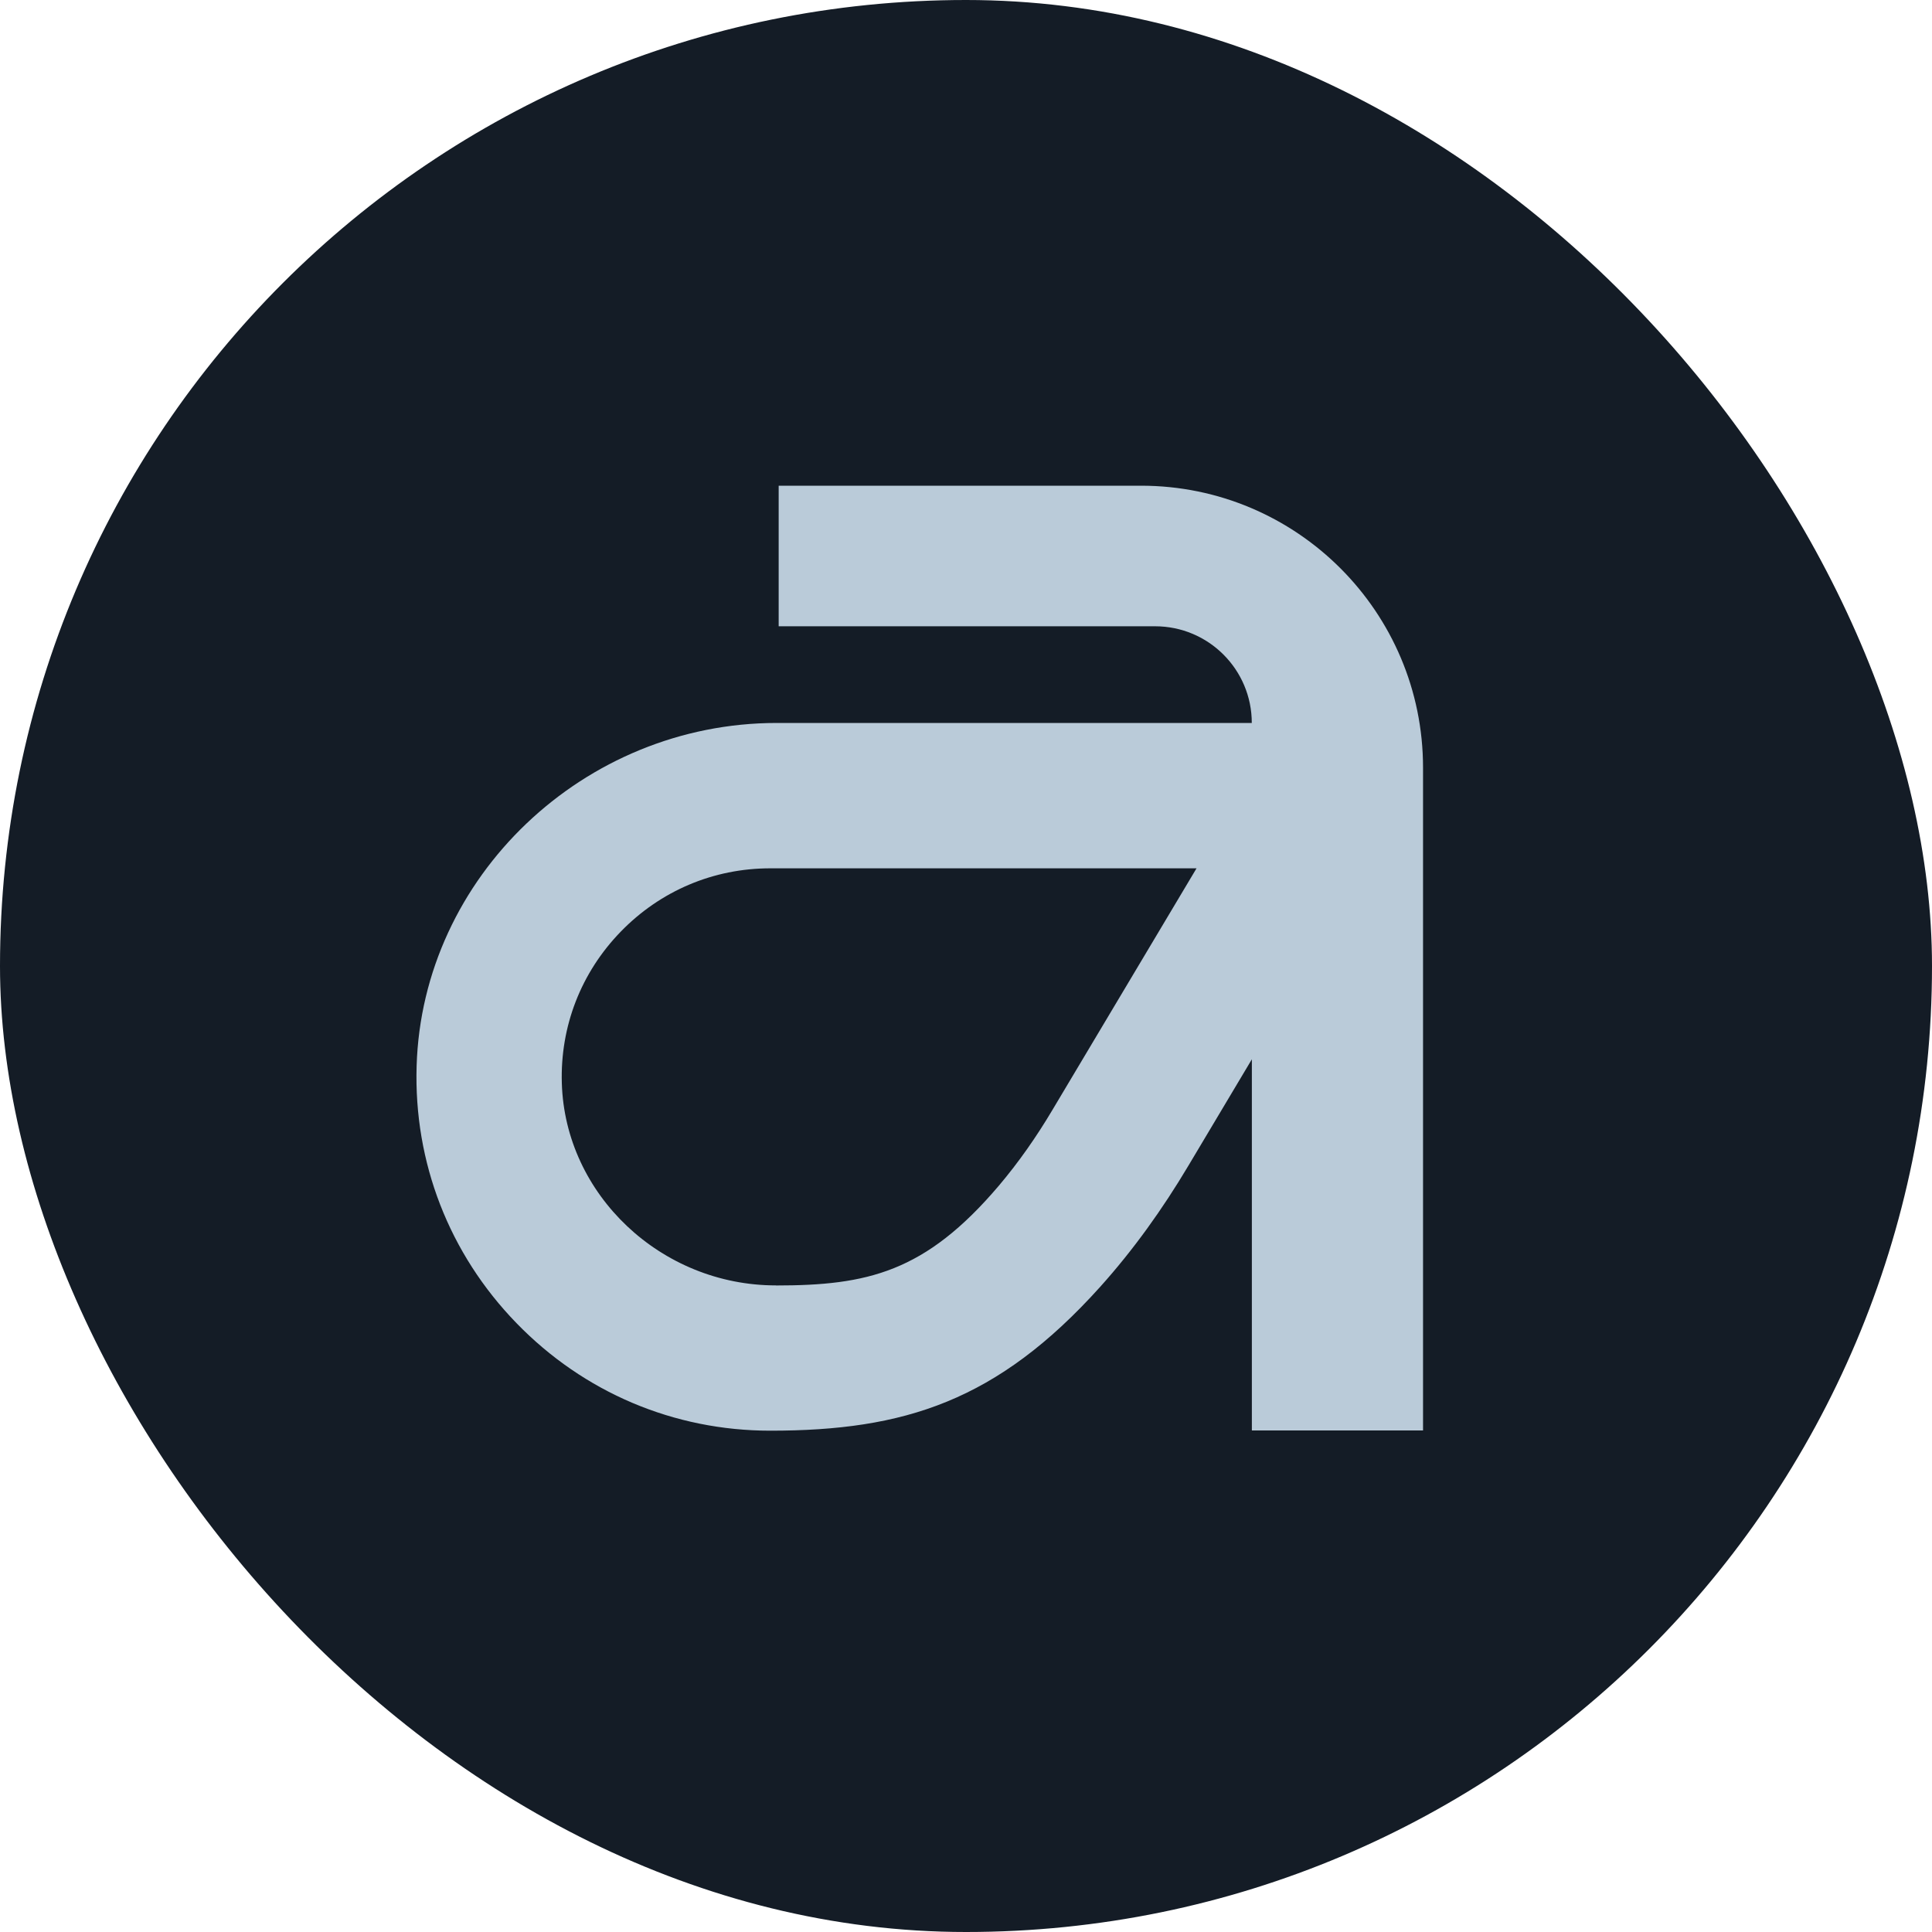
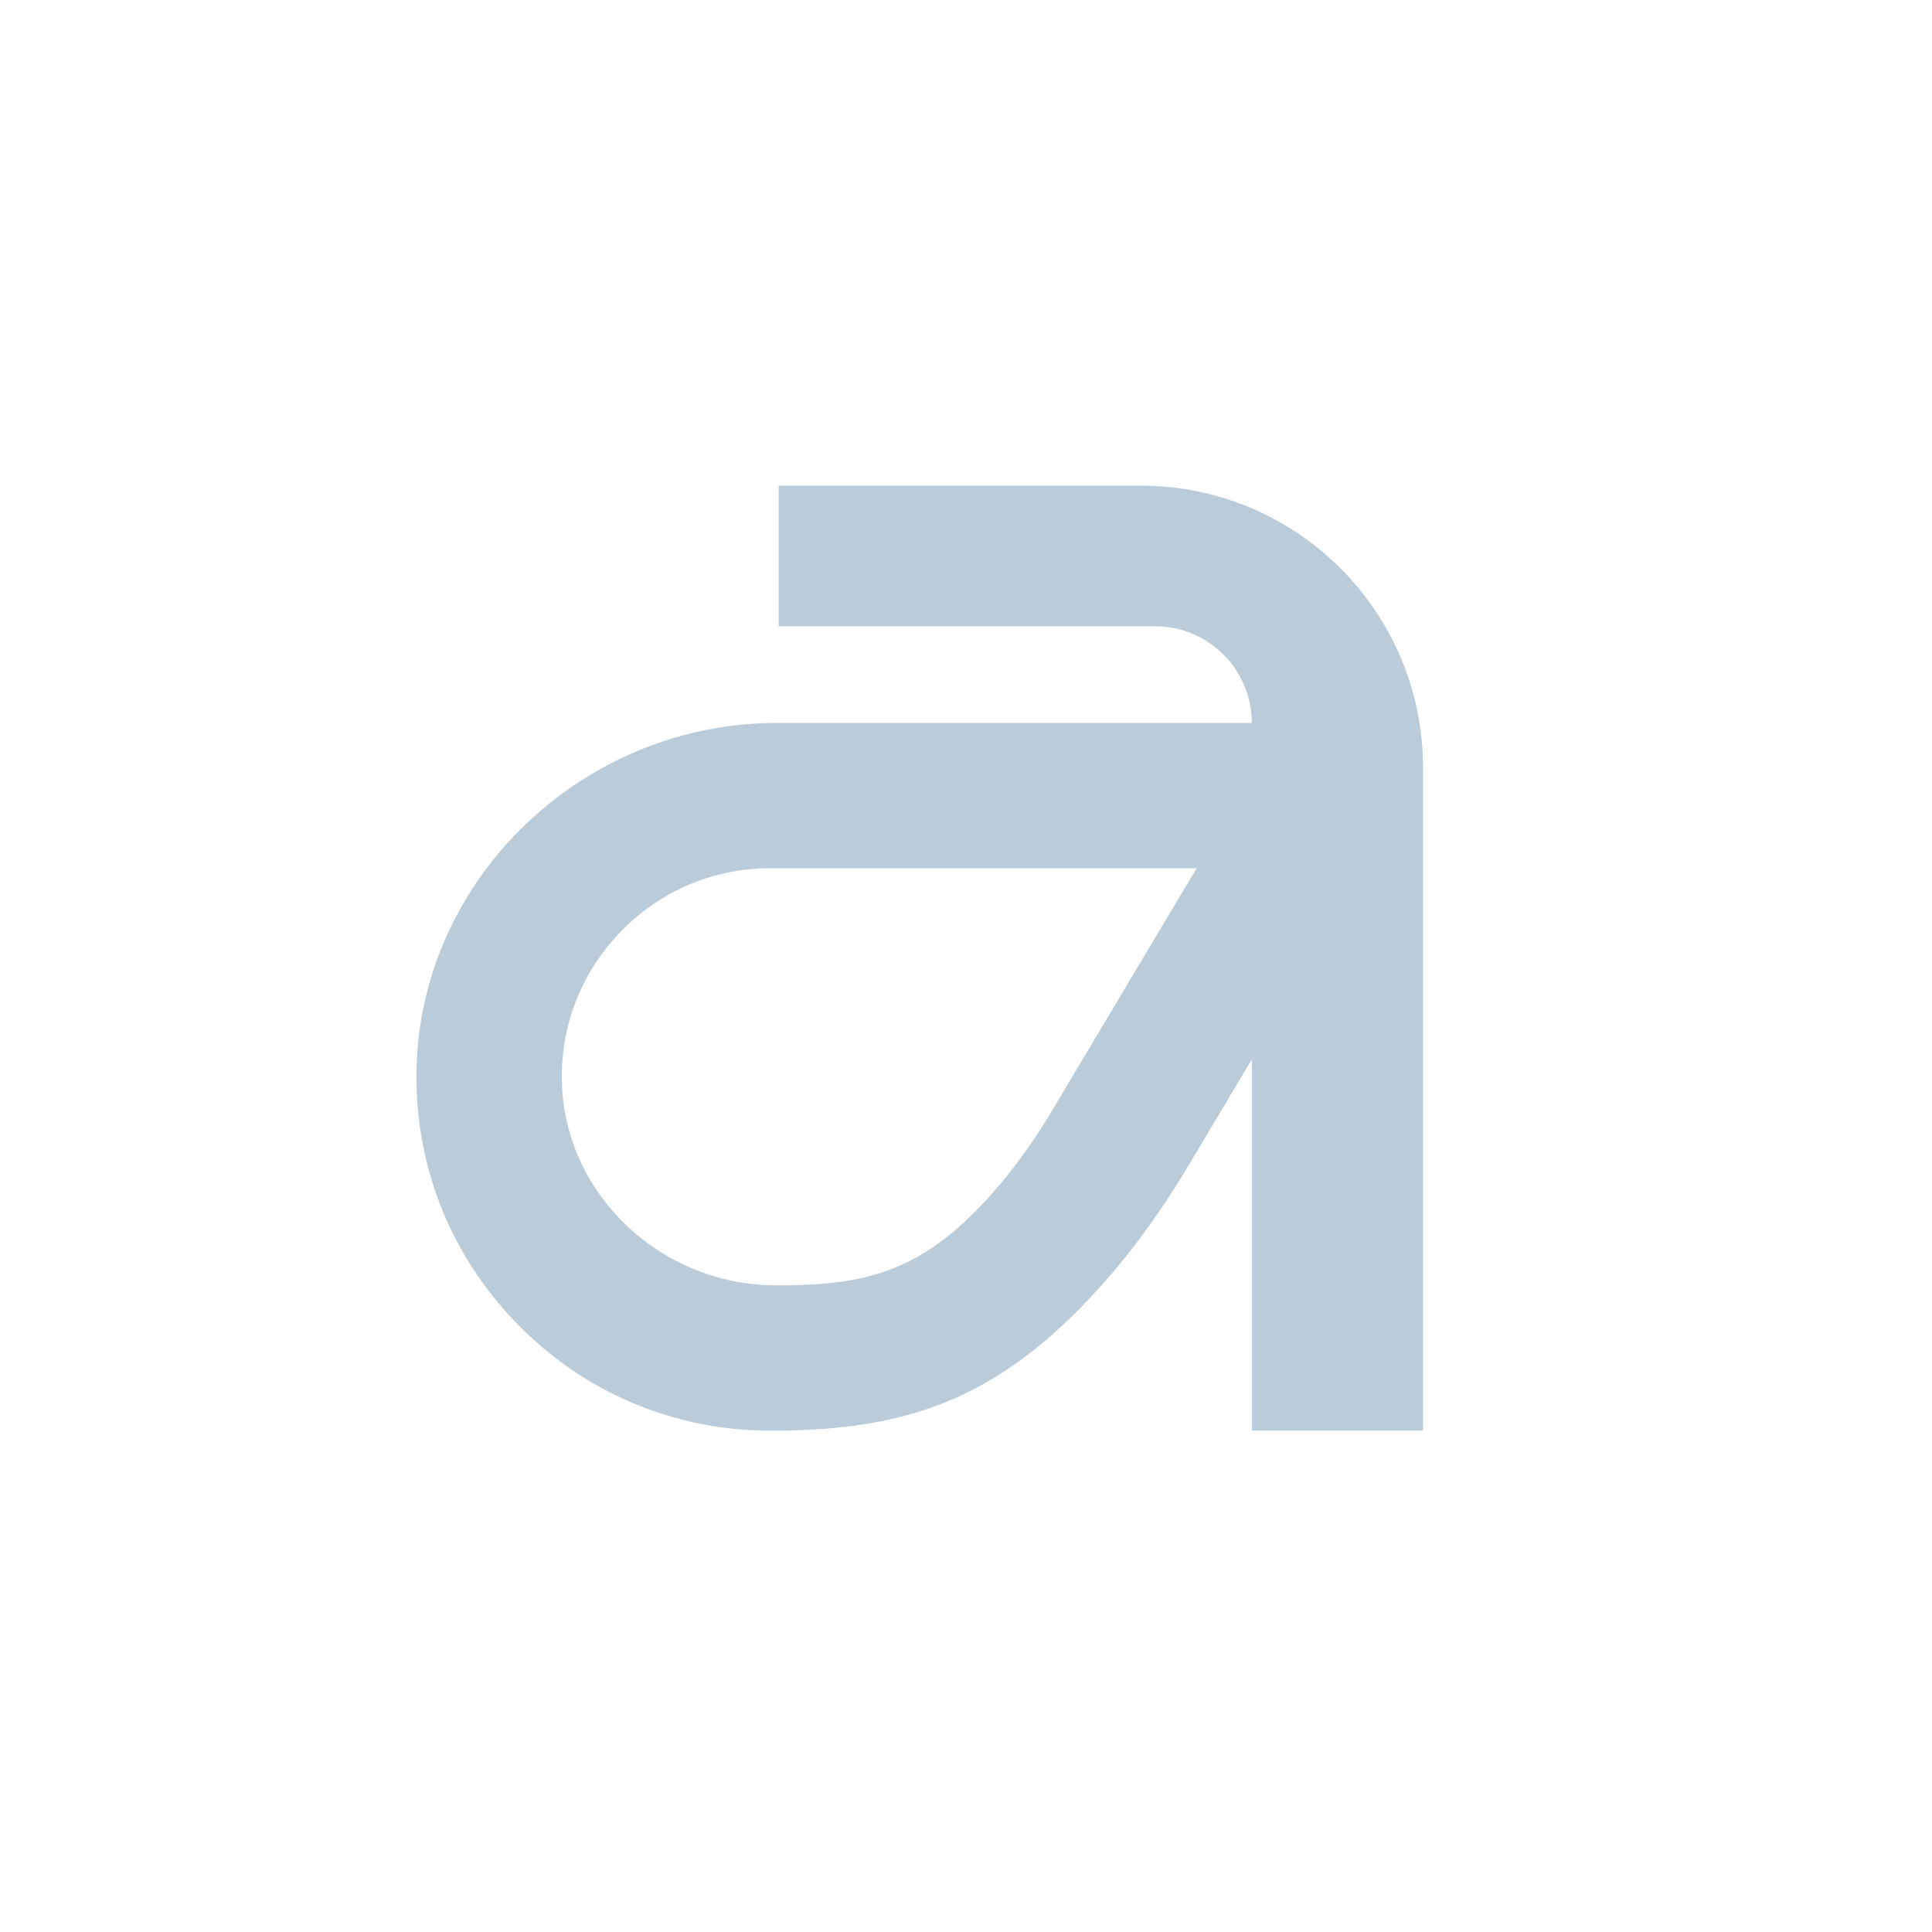
<svg xmlns="http://www.w3.org/2000/svg" id="Ebene_2" data-name="Ebene 2" viewBox="0 0 250 250">
  <defs>
    <style>      .cls-1 {        fill: #141c26;      }      .cls-1, .cls-2 {        stroke-width: 0px;      }      .cls-2 {        fill: #bacbd9;      }    </style>
  </defs>
  <g id="Livello_2" data-name="Livello 2">
-     <rect class="cls-1" x="0" y="0" width="250" height="250" rx="125" ry="125" />
-     <path class="cls-2" d="m100.76,62.86v18.18h48.71c6.91,0,12.51,5.6,12.51,12.51h0s-61.47,0-61.47,0c-24.96,0-45.87,19.91-46.6,44.39-.38,12.48,4.21,24.3,12.92,33.27,8.71,8.98,20.38,13.92,32.85,13.92,17.29,0,29.35-3.79,42.68-18.61,4.32-4.81,8.09-10.09,11.4-15.65l8.23-13.8v48.03h22.15v-85.76c0-20.15-16.34-36.49-36.49-36.49h-46.88Zm-.37,103.47c-14.84,0-27.27-11.74-27.69-26.17-.22-7.36,2.49-14.32,7.62-19.6,5.13-5.29,12.01-8.2,19.35-8.2h55.16l-18.65,31.27c-2.05,3.45-4.35,6.75-6.94,9.81-9.53,11.22-17.03,12.9-28.85,12.9Z" />
+     <path class="cls-2" d="m100.76,62.86v18.18h48.71c6.91,0,12.51,5.6,12.51,12.51h0s-61.47,0-61.47,0c-24.96,0-45.87,19.91-46.6,44.39-.38,12.48,4.21,24.3,12.92,33.27,8.71,8.98,20.38,13.92,32.85,13.92,17.29,0,29.35-3.79,42.68-18.61,4.32-4.81,8.09-10.09,11.4-15.65l8.23-13.8v48.03h22.15v-85.76c0-20.15-16.34-36.49-36.49-36.49h-46.88m-.37,103.47c-14.84,0-27.27-11.74-27.69-26.17-.22-7.36,2.49-14.32,7.62-19.6,5.13-5.29,12.01-8.2,19.35-8.2h55.16l-18.65,31.27c-2.05,3.45-4.35,6.75-6.94,9.81-9.53,11.22-17.03,12.9-28.85,12.9Z" />
  </g>
</svg>